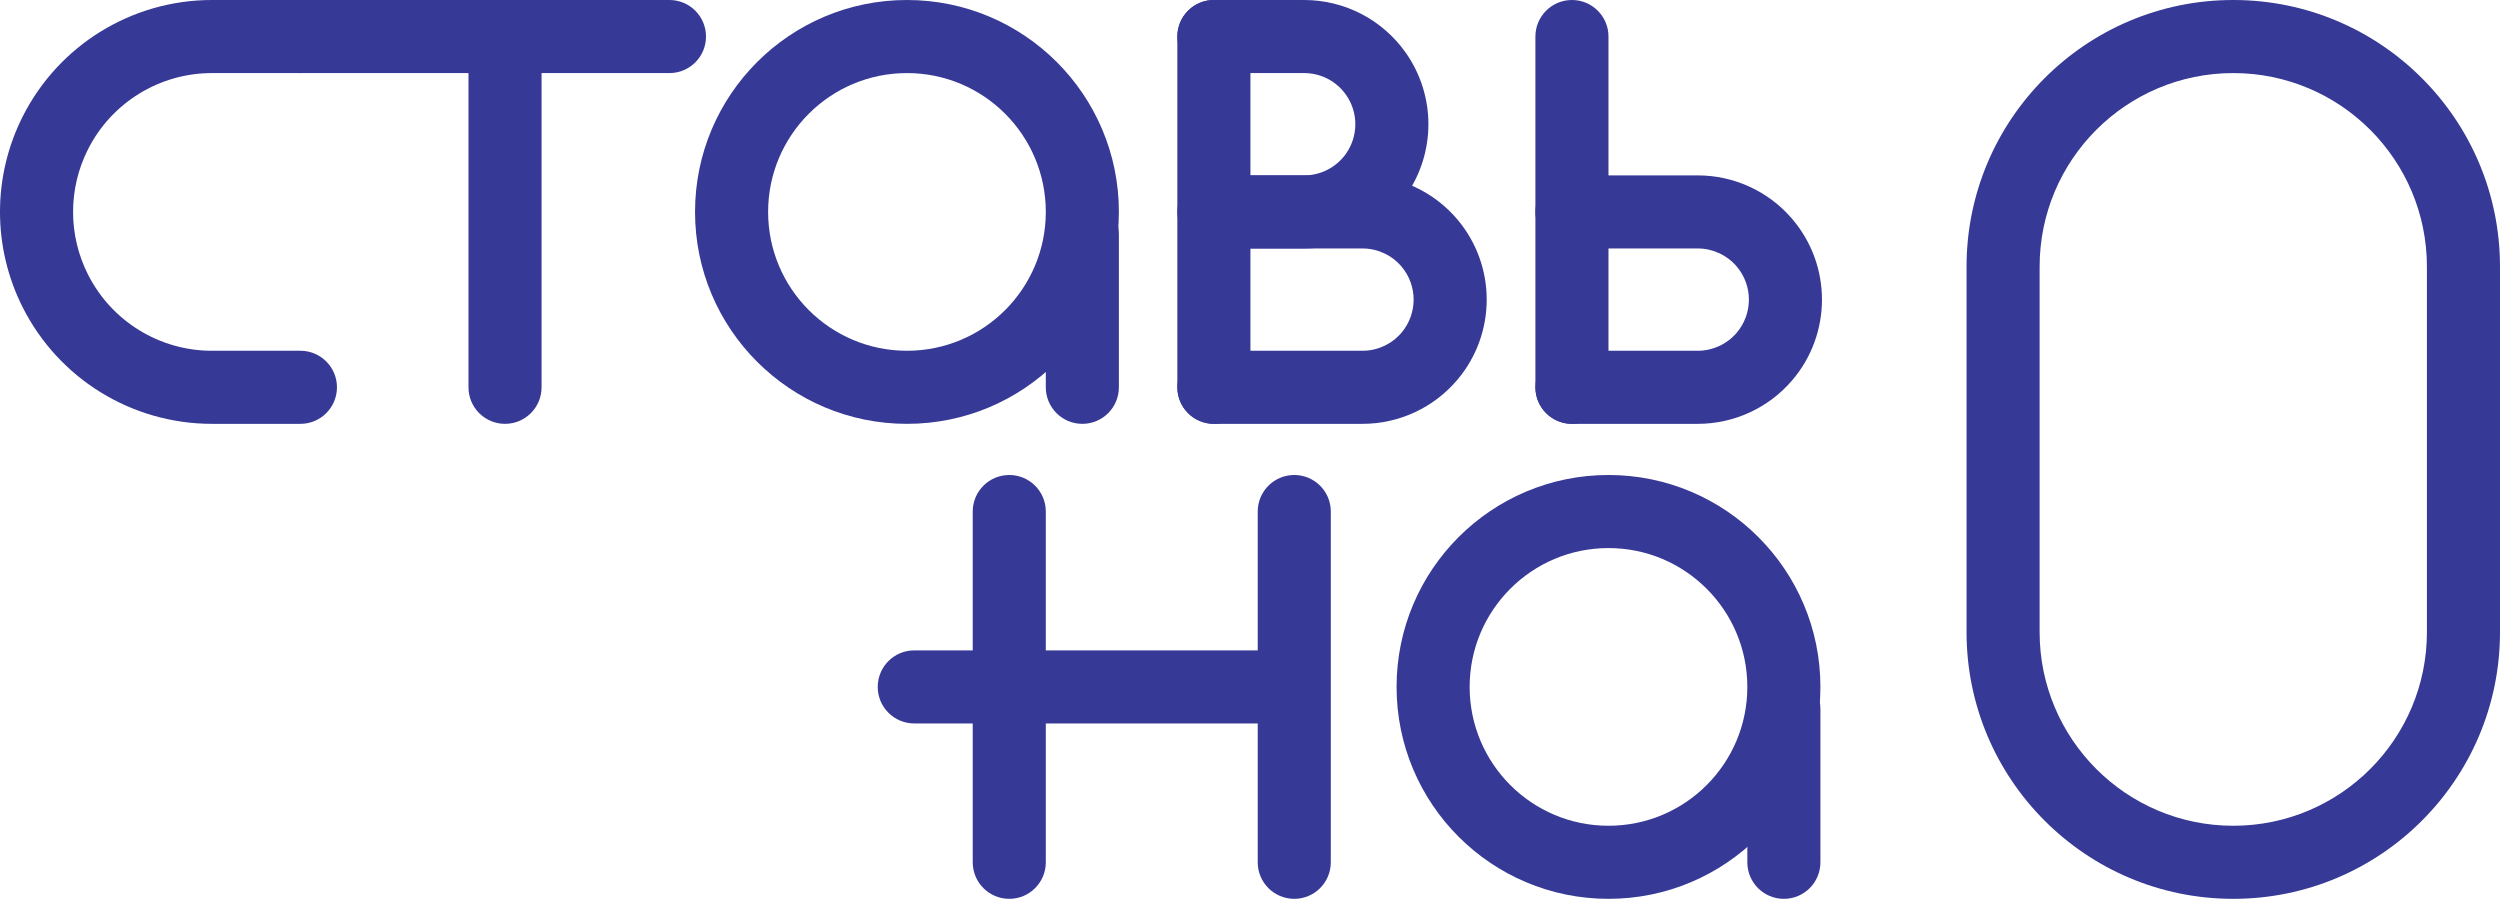
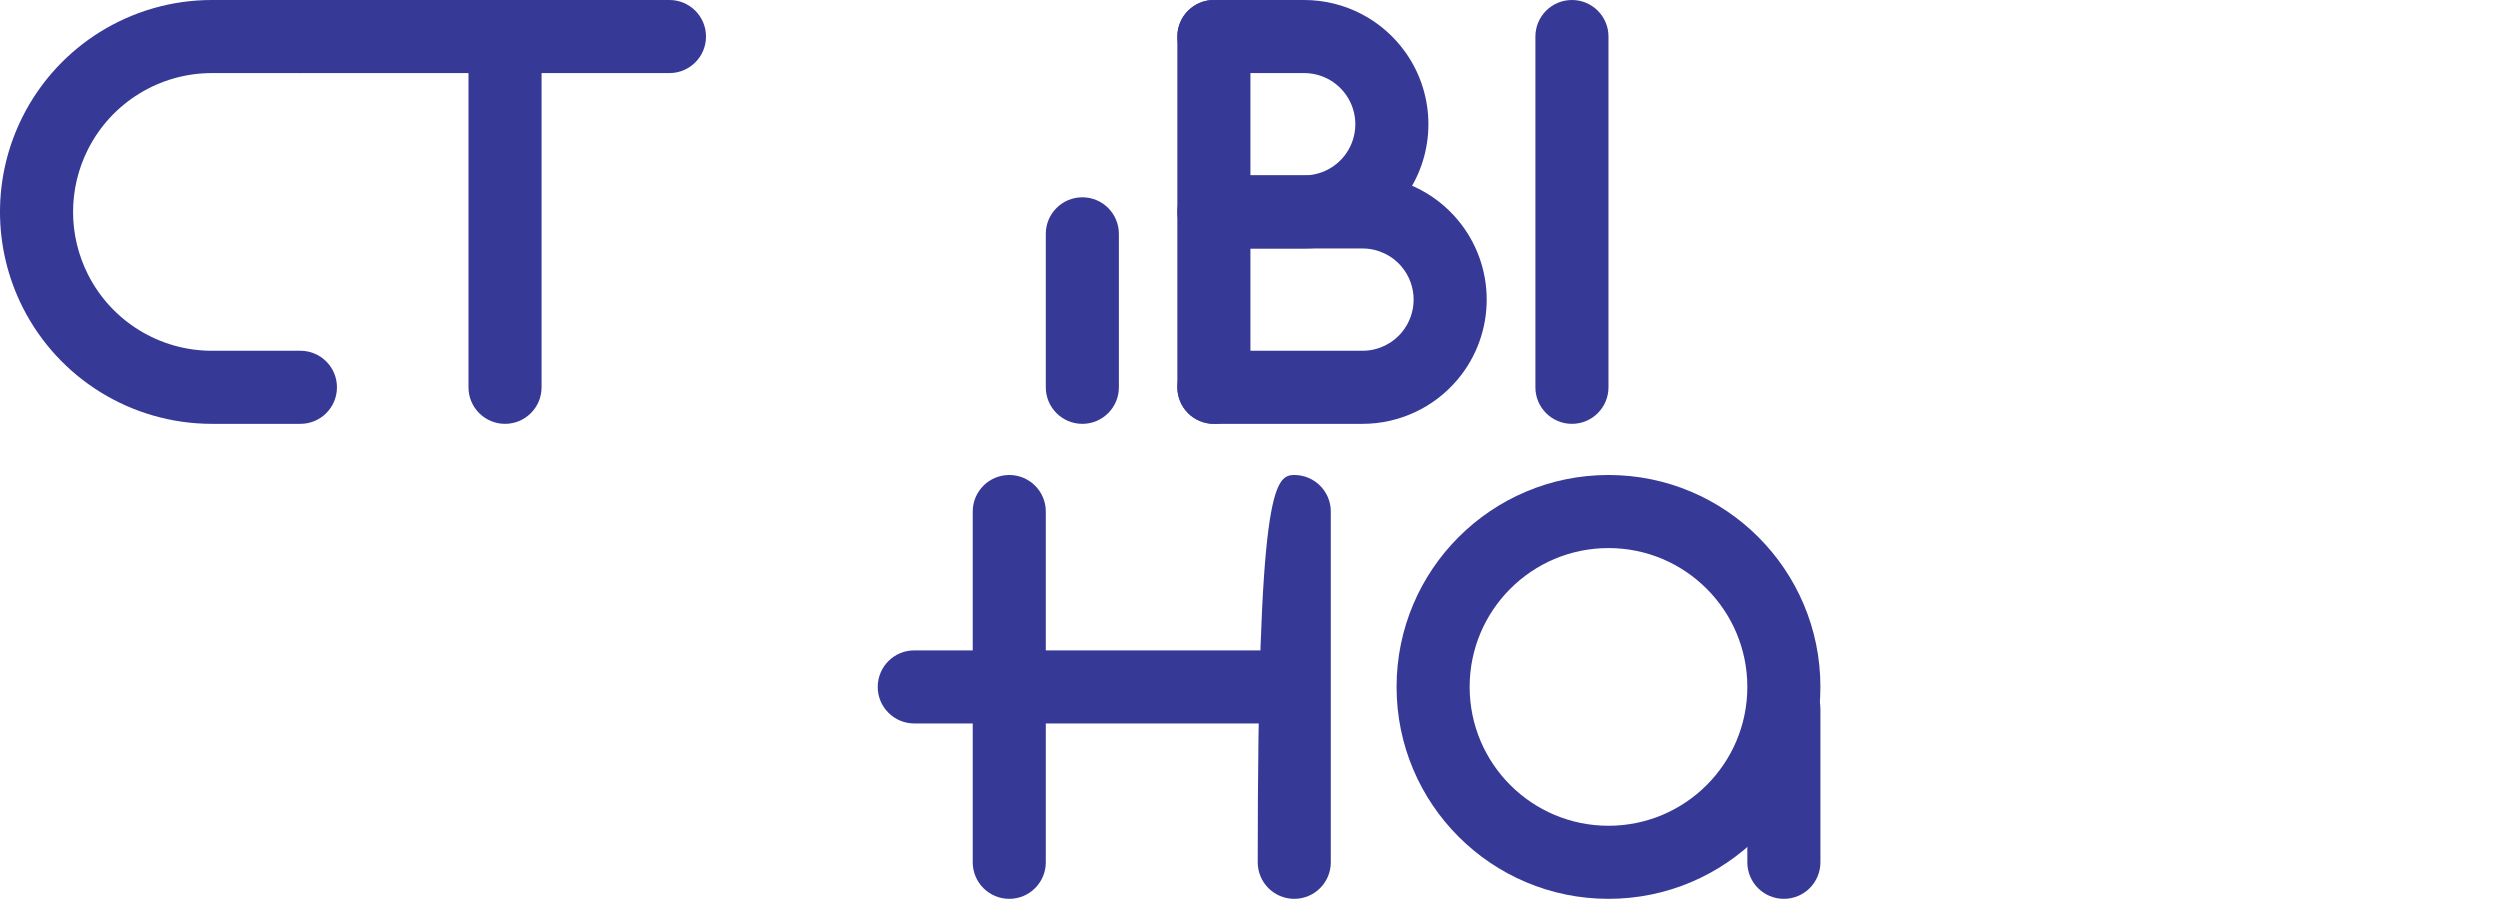
<svg xmlns="http://www.w3.org/2000/svg" width="642" height="231" viewBox="0 0 642 231" fill="none">
-   <path fill-rule="evenodd" clip-rule="evenodd" d="M232.908 90.077C252.599 90.077 268.563 74.113 268.563 54.422C268.563 34.73 252.599 18.766 232.908 18.766C213.216 18.766 197.252 34.73 197.252 54.422C197.252 74.113 213.216 90.077 232.908 90.077ZM232.908 108.843C262.964 108.843 287.329 84.478 287.329 54.422C287.329 24.366 262.964 0 232.908 0C202.852 0 178.486 24.366 178.486 54.422C178.486 84.478 202.852 108.843 232.908 108.843Z" fill="#363996" />
  <path fill-rule="evenodd" clip-rule="evenodd" d="M413.06 212.055C432.752 212.055 448.715 196.092 448.715 176.4C448.715 156.708 432.752 140.744 413.06 140.744C393.368 140.744 377.405 156.708 377.405 176.4C377.405 196.092 393.368 212.055 413.06 212.055ZM413.06 230.821C443.116 230.821 467.481 206.456 467.481 176.4C467.481 146.344 443.116 121.979 413.06 121.979C383.004 121.979 358.639 146.344 358.639 176.4C358.639 206.456 383.004 230.821 413.06 230.821Z" fill="#363996" />
  <path fill-rule="evenodd" clip-rule="evenodd" d="M458.099 172.647C463.282 172.647 467.482 176.848 467.482 182.03L467.482 221.439C467.482 226.621 463.282 230.822 458.099 230.822C452.917 230.822 448.716 226.621 448.716 221.439L448.716 182.03C448.716 176.848 452.917 172.647 458.099 172.647Z" fill="#363996" />
  <path fill-rule="evenodd" clip-rule="evenodd" d="M120.308 99.46L120.308 15.952L139.074 15.952L139.074 99.46C139.074 104.642 134.873 108.843 129.691 108.843C124.509 108.843 120.308 104.642 120.308 99.46Z" fill="#363996" />
  <path fill-rule="evenodd" clip-rule="evenodd" d="M394.291 99.46L394.291 9.383C394.291 4.201 398.492 0 403.674 0C408.856 0 413.057 4.201 413.057 9.383L413.057 99.46C413.057 104.642 408.856 108.843 403.674 108.843C398.492 108.843 394.291 104.642 394.291 99.46Z" fill="#363996" />
-   <path fill-rule="evenodd" clip-rule="evenodd" d="M460.228 97.671C454.167 104.761 445.306 108.843 435.979 108.843L403.677 108.843C398.495 108.843 394.294 104.642 394.294 99.46C394.294 94.278 398.495 90.077 403.677 90.077L435.979 90.077C439.82 90.077 443.468 88.396 445.964 85.477C450.165 80.562 450.165 73.32 445.964 68.405C443.468 65.486 439.82 63.805 435.979 63.805L403.677 63.805C398.495 63.805 394.294 59.604 394.294 54.422C394.294 49.24 398.495 45.039 403.677 45.039L435.979 45.039C445.306 45.039 454.167 49.121 460.228 56.211C470.432 68.147 470.432 85.734 460.228 97.671Z" fill="#363996" />
  <path fill-rule="evenodd" clip-rule="evenodd" d="M5.846 29.884C15.104 11.557 33.889 0 54.421 0H77.15C82.332 0 86.533 4.201 86.533 9.383C86.533 14.565 82.332 18.766 77.15 18.766H54.421C40.969 18.766 28.662 26.338 22.596 38.345C17.489 48.454 17.489 60.389 22.596 70.498C28.662 82.505 40.969 90.077 54.421 90.077H77.15C82.332 90.077 86.533 94.278 86.533 99.46C86.533 104.642 82.332 108.843 77.15 108.843H54.421C33.889 108.843 15.104 97.287 5.846 78.959C-1.949 63.529 -1.949 45.314 5.846 29.884Z" fill="#363996" />
  <path fill-rule="evenodd" clip-rule="evenodd" d="M259.18 121.979C264.362 121.979 268.563 126.179 268.563 131.361L268.563 221.438C268.563 226.62 264.362 230.821 259.18 230.821C253.997 230.821 249.797 226.62 249.797 221.438L249.797 131.361C249.797 126.179 253.997 121.979 259.18 121.979Z" fill="#363996" />
-   <path fill-rule="evenodd" clip-rule="evenodd" d="M332.367 121.979C337.549 121.979 341.75 126.179 341.75 131.361L341.75 221.438C341.75 226.62 337.549 230.821 332.367 230.821C327.185 230.821 322.984 226.62 322.984 221.438L322.984 131.361C322.984 126.179 327.185 121.979 332.367 121.979Z" fill="#363996" />
+   <path fill-rule="evenodd" clip-rule="evenodd" d="M332.367 121.979C337.549 121.979 341.75 126.179 341.75 131.361L341.75 221.438C341.75 226.62 337.549 230.821 332.367 230.821C327.185 230.821 322.984 226.62 322.984 221.438C322.984 126.179 327.185 121.979 332.367 121.979Z" fill="#363996" />
  <path fill-rule="evenodd" clip-rule="evenodd" d="M361.054 50.187C355.085 58.721 345.327 63.804 334.912 63.804L311.725 63.804C306.543 63.804 302.342 59.603 302.342 54.421C302.342 49.239 306.543 45.038 311.725 45.038L334.912 45.038C339.201 45.038 343.219 42.945 345.677 39.431C348.839 34.91 348.839 28.894 345.677 24.373C343.219 20.859 339.201 18.766 334.912 18.766L311.725 18.766C306.543 18.766 302.342 14.565 302.342 9.383C302.342 4.201 306.543 -4.99512e-05 311.725 -5.04532e-05L334.912 -5.26995e-05C345.327 -5.37083e-05 355.085 5.083 361.054 13.617C368.734 24.598 368.734 39.207 361.054 50.187Z" fill="#363996" />
  <path fill-rule="evenodd" clip-rule="evenodd" d="M374.319 97.451C368.257 104.672 359.312 108.843 349.883 108.843L311.726 108.843C306.543 108.843 302.343 104.642 302.343 99.46C302.343 94.278 306.543 90.077 311.726 90.077L349.883 90.077C353.765 90.077 357.449 88.36 359.945 85.386C364.044 80.502 364.044 73.38 359.945 68.496C357.449 65.522 353.765 63.805 349.883 63.805L318.481 63.805C313.299 63.805 309.098 59.604 309.098 54.422C309.098 49.24 313.299 45.039 318.481 45.039L349.883 45.039C359.312 45.039 368.257 49.209 374.319 56.431C384.274 68.292 384.274 85.59 374.319 97.451Z" fill="#363996" />
  <path fill-rule="evenodd" clip-rule="evenodd" d="M67.768 9.383C67.768 4.201 71.969 0 77.151 0H171.919C177.101 0 181.302 4.201 181.302 9.383C181.302 14.565 177.101 18.766 171.919 18.766H77.151C71.969 18.766 67.768 14.565 67.768 9.383Z" fill="#363996" />
-   <path fill-rule="evenodd" clip-rule="evenodd" d="M623.233 162.326V68.496C623.233 41.031 600.969 18.766 573.504 18.766C546.039 18.766 523.774 41.031 523.774 68.496V162.326C523.774 189.791 546.039 212.056 573.504 212.056C600.969 212.056 623.233 189.791 623.233 162.326ZM573.504 0C535.674 0 505.008 30.667 505.008 68.496V162.326C505.008 200.155 535.674 230.822 573.504 230.822C611.333 230.822 641.999 200.155 641.999 162.326V68.496C641.999 30.667 611.333 0 573.504 0Z" fill="#363996" />
  <path fill-rule="evenodd" clip-rule="evenodd" d="M225.4 176.4C225.4 171.218 229.601 167.017 234.783 167.017H329.551C334.734 167.017 338.934 171.218 338.934 176.4C338.934 181.582 334.734 185.783 329.551 185.783H234.783C229.601 185.783 225.4 181.582 225.4 176.4Z" fill="#363996" />
  <path fill-rule="evenodd" clip-rule="evenodd" d="M277.945 50.667C283.127 50.667 287.328 54.868 287.328 60.05L287.328 99.459C287.328 104.641 283.127 108.842 277.945 108.842C272.763 108.842 268.562 104.641 268.562 99.459L268.562 60.05C268.562 54.868 272.763 50.667 277.945 50.667Z" fill="#363996" />
  <path fill-rule="evenodd" clip-rule="evenodd" d="M311.726 0C316.908 0 321.109 4.201 321.109 9.383L321.109 99.46C321.109 104.642 316.908 108.843 311.726 108.843C306.544 108.843 302.343 104.642 302.343 99.46L302.343 9.383C302.343 4.201 306.544 0 311.726 0Z" fill="#363996" />
</svg>